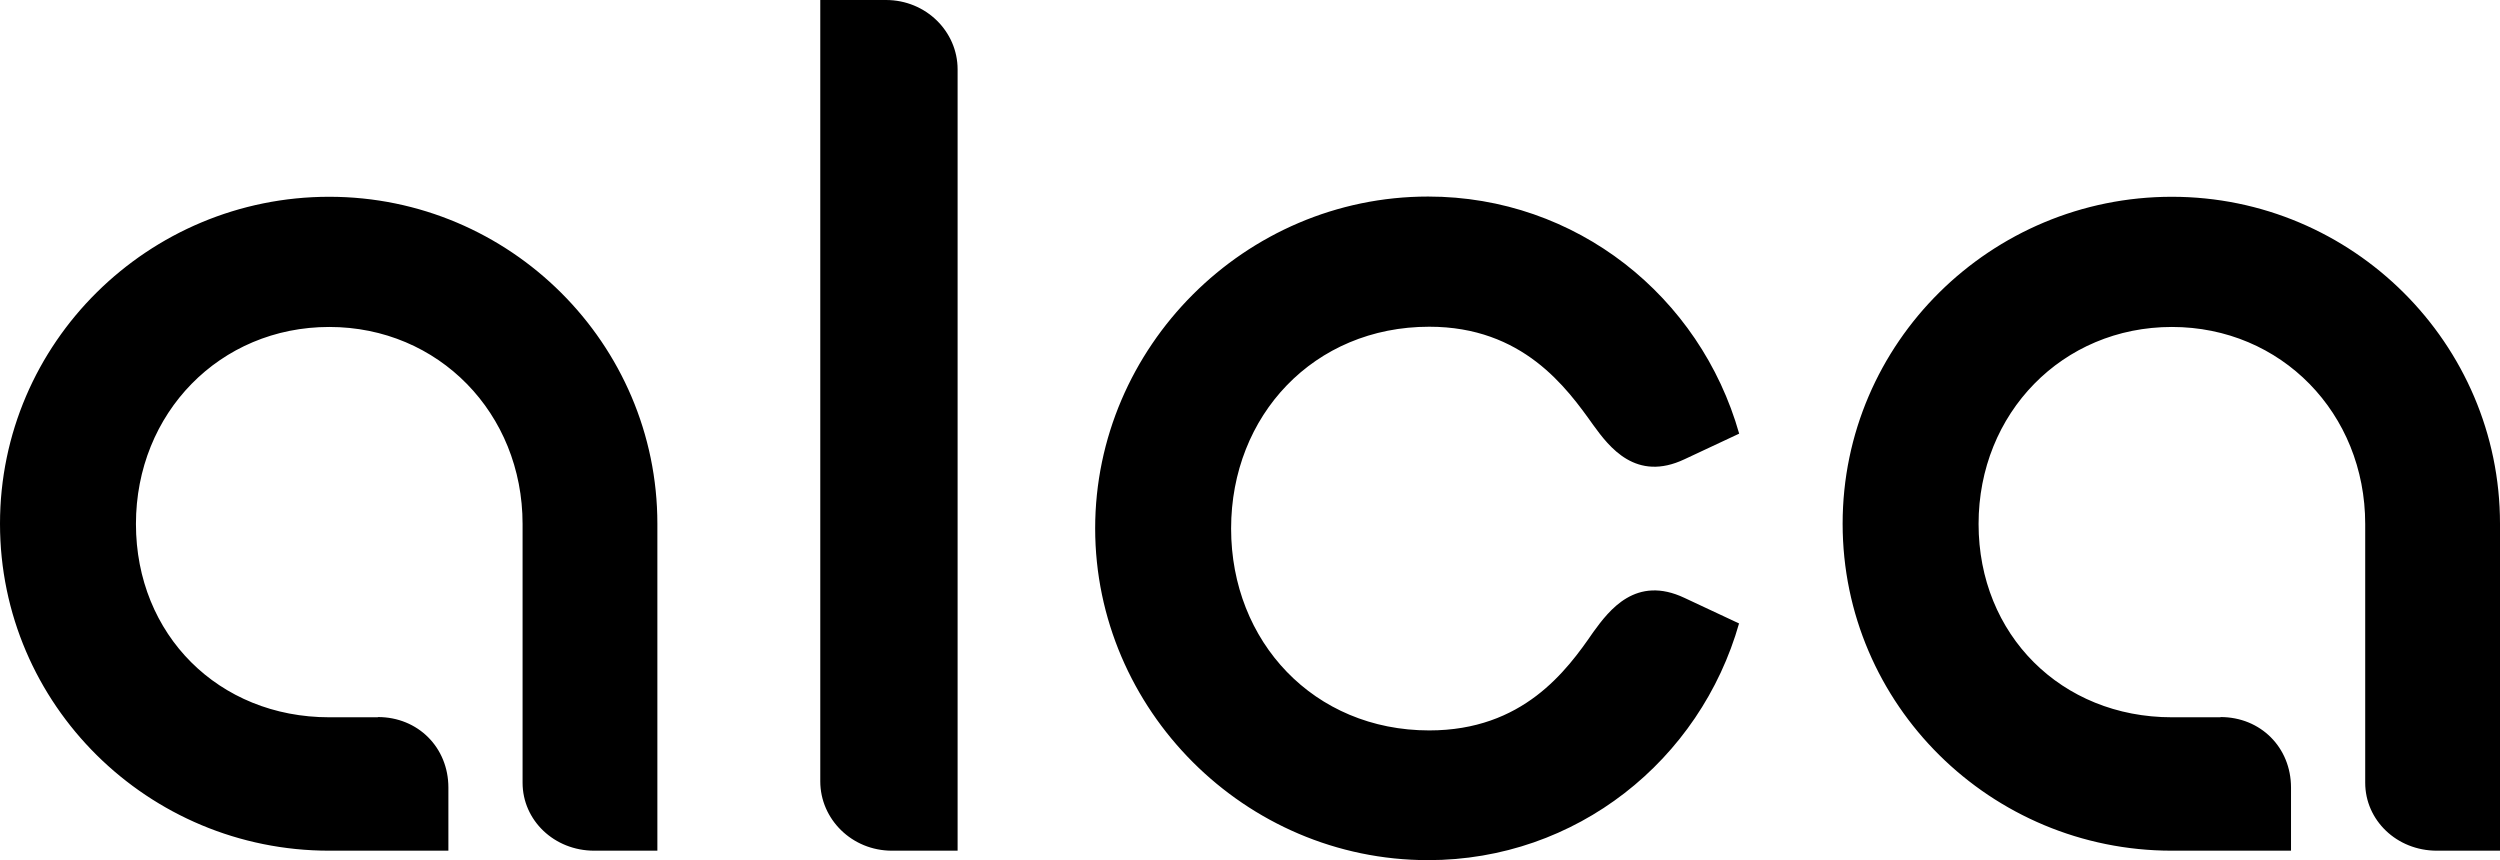
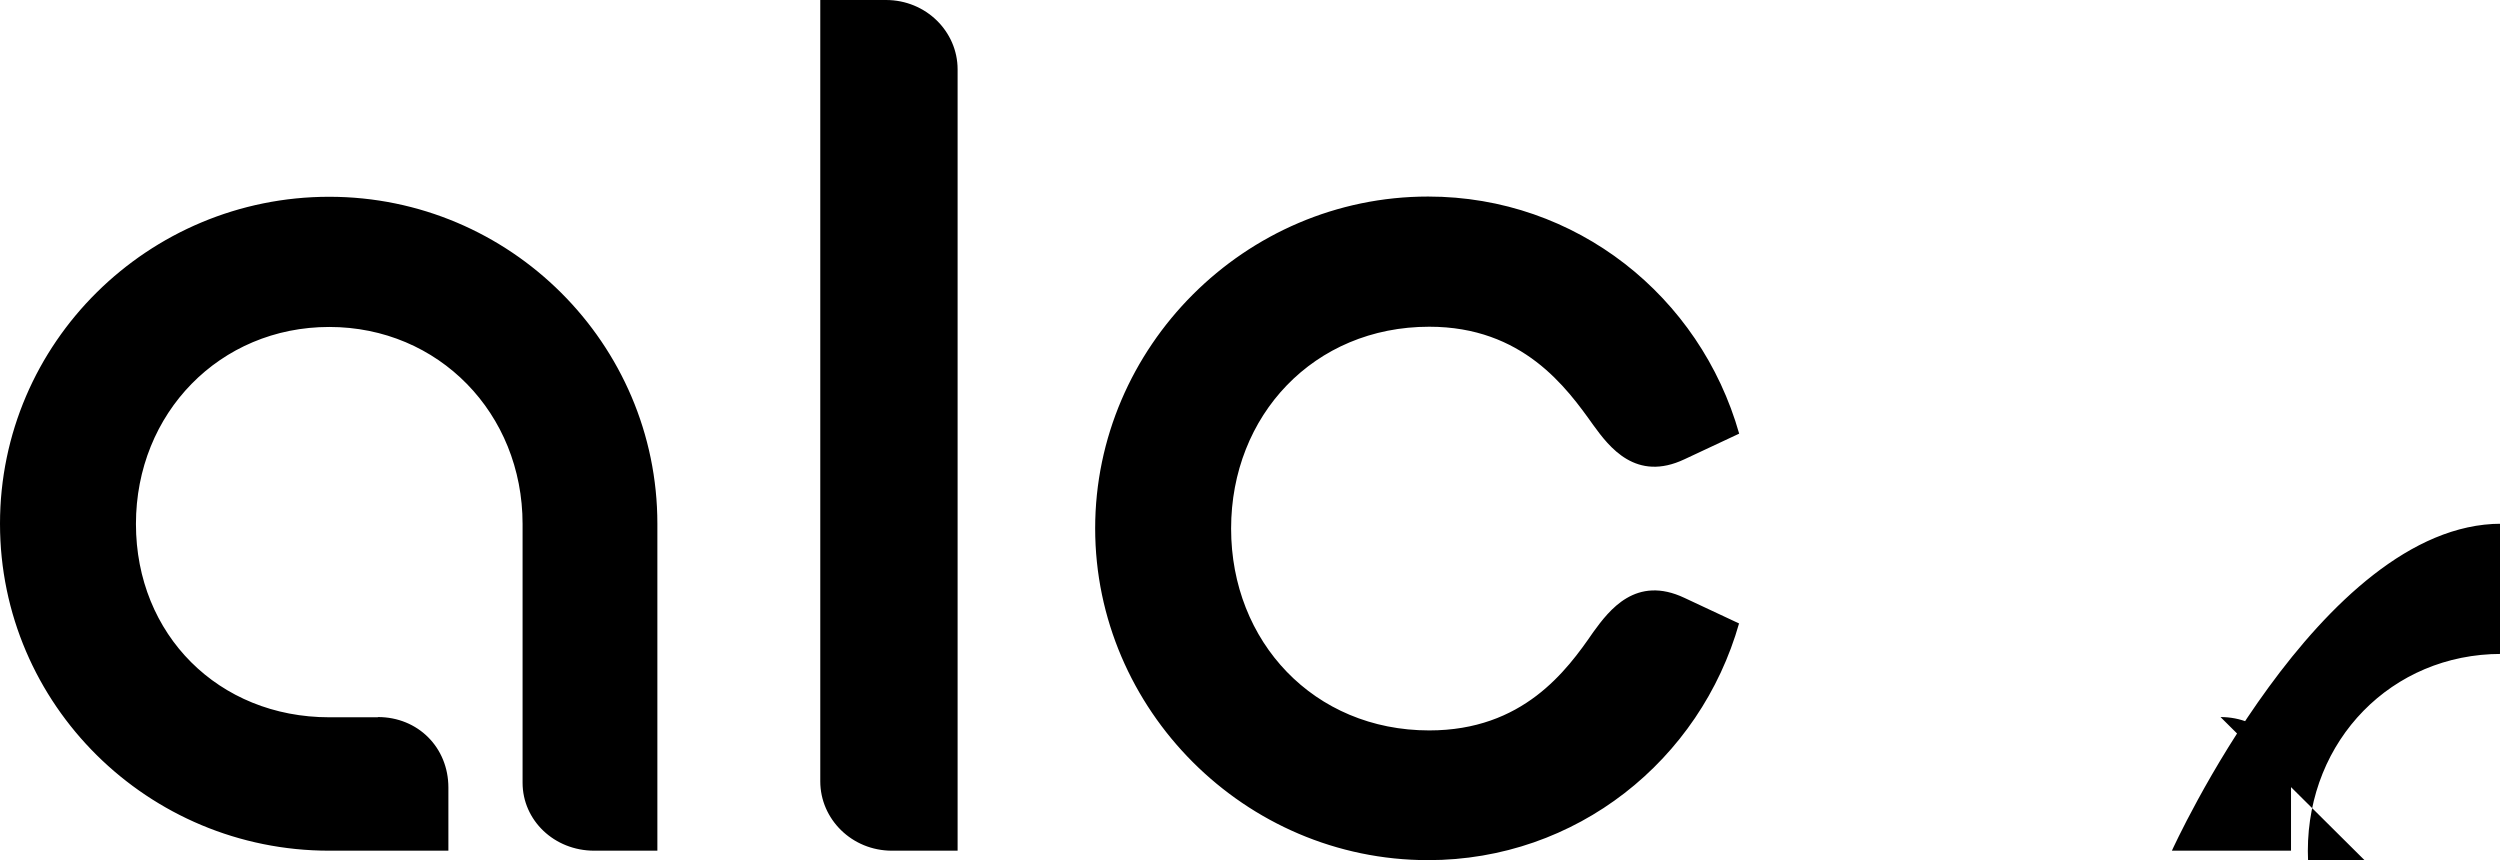
<svg xmlns="http://www.w3.org/2000/svg" id="Vrstva_1" data-name="Vrstva 1" viewBox="0 0 108.5 37.34" width="108.5" height="37.34">
  <defs>
    <style>
      .cls-1 {
        stroke-width: 0px;
      }
    </style>
  </defs>
-   <path class="cls-1" d="M16.4,31.12c1.74,0,3.06,1.32,3.06,3.06v2.74h-5.17c-7.86,0-14.29-6.33-14.29-14.19s6.44-14.19,14.29-14.19,14.24,6.38,14.24,14.19v14.19h-2.74c-1.74,0-3.11-1.32-3.11-2.95v-11.23c0-4.8-3.64-8.55-8.39-8.55s-8.39,3.74-8.39,8.55,3.59,8.39,8.39,8.39h2.11,0ZM41.56,36.92h-2.85c-1.74,0-3.11-1.37-3.11-3.01V0h2.85c1.74,0,3.11,1.37,3.11,3.01v33.92h0ZM75.48,27.06l-2.37-1.11c-2.11-1-3.27.53-3.96,1.48-1.16,1.69-3.06,4.27-7.12,4.27-5.01,0-8.6-3.85-8.6-8.76s3.59-8.76,8.6-8.76c4.06,0,5.96,2.64,7.12,4.27.69.95,1.85,2.48,3.96,1.48l2.37-1.11c-1.69-5.96-7.07-10.29-13.5-10.29-7.96,0-14.45,6.54-14.45,14.4s6.49,14.4,14.45,14.4c6.43,0,11.81-4.33,13.5-10.29h0ZM96.37,31.12c1.74,0,3.06,1.32,3.06,3.06v2.74h-5.17c-7.86,0-14.29-6.33-14.29-14.19s6.44-14.19,14.29-14.19,14.24,6.38,14.24,14.19v14.19h-2.74c-1.74,0-3.11-1.32-3.11-2.95v-11.23c0-4.8-3.64-8.55-8.39-8.55s-8.39,3.74-8.39,8.55,3.59,8.39,8.39,8.39h2.11,0Z" />
+   <path class="cls-1" d="M16.4,31.12c1.74,0,3.06,1.32,3.06,3.06v2.74h-5.17c-7.86,0-14.29-6.33-14.29-14.19s6.44-14.19,14.29-14.19,14.24,6.38,14.24,14.19v14.19h-2.74c-1.74,0-3.11-1.32-3.11-2.95v-11.23c0-4.8-3.64-8.55-8.39-8.55s-8.39,3.74-8.39,8.55,3.59,8.39,8.39,8.39h2.11,0ZM41.56,36.92h-2.85c-1.74,0-3.11-1.37-3.11-3.01V0h2.85c1.74,0,3.11,1.37,3.11,3.01v33.92h0ZM75.48,27.06l-2.37-1.11c-2.11-1-3.27.53-3.96,1.48-1.16,1.69-3.06,4.27-7.12,4.27-5.01,0-8.6-3.85-8.6-8.76s3.59-8.76,8.6-8.76c4.06,0,5.96,2.64,7.12,4.27.69.95,1.85,2.48,3.96,1.48l2.37-1.11c-1.69-5.96-7.07-10.29-13.5-10.29-7.96,0-14.45,6.54-14.45,14.4s6.49,14.4,14.45,14.4c6.43,0,11.81-4.33,13.5-10.29h0ZM96.37,31.12c1.74,0,3.06,1.32,3.06,3.06v2.74h-5.17s6.44-14.19,14.29-14.19,14.24,6.38,14.24,14.19v14.19h-2.74c-1.74,0-3.11-1.32-3.11-2.95v-11.23c0-4.8-3.64-8.55-8.39-8.55s-8.39,3.74-8.39,8.55,3.59,8.39,8.39,8.39h2.11,0Z" />
</svg>